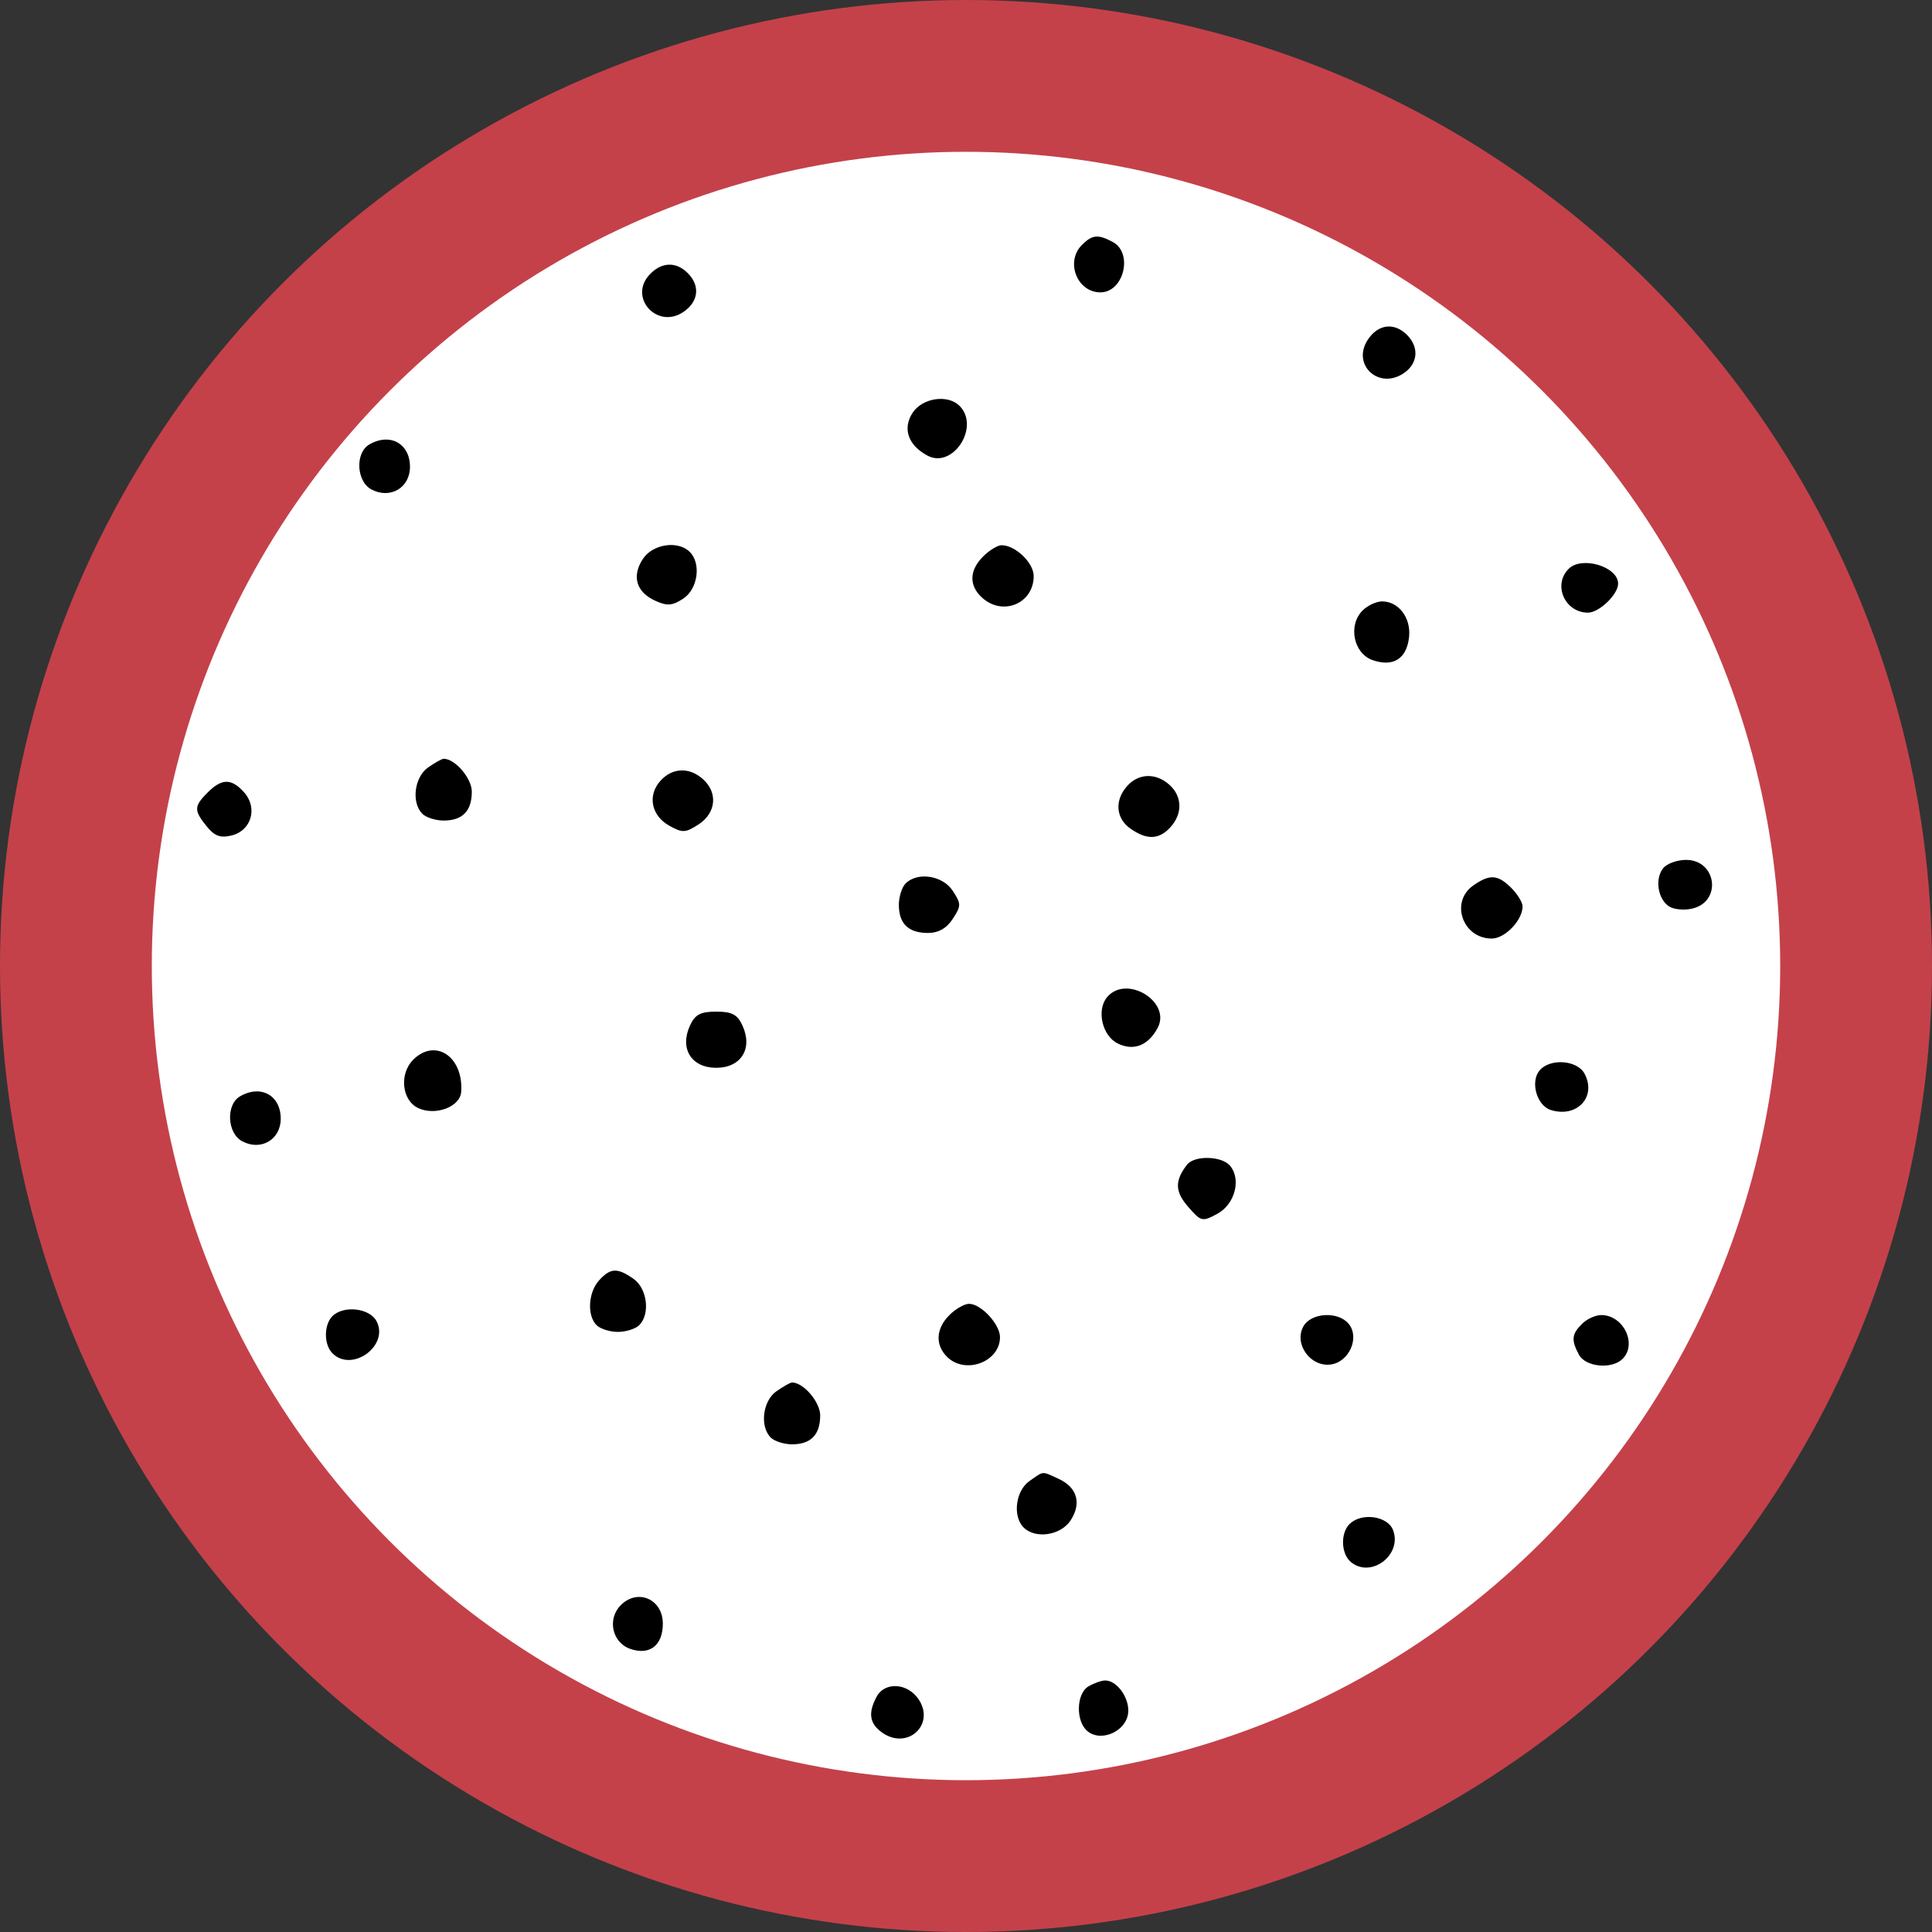
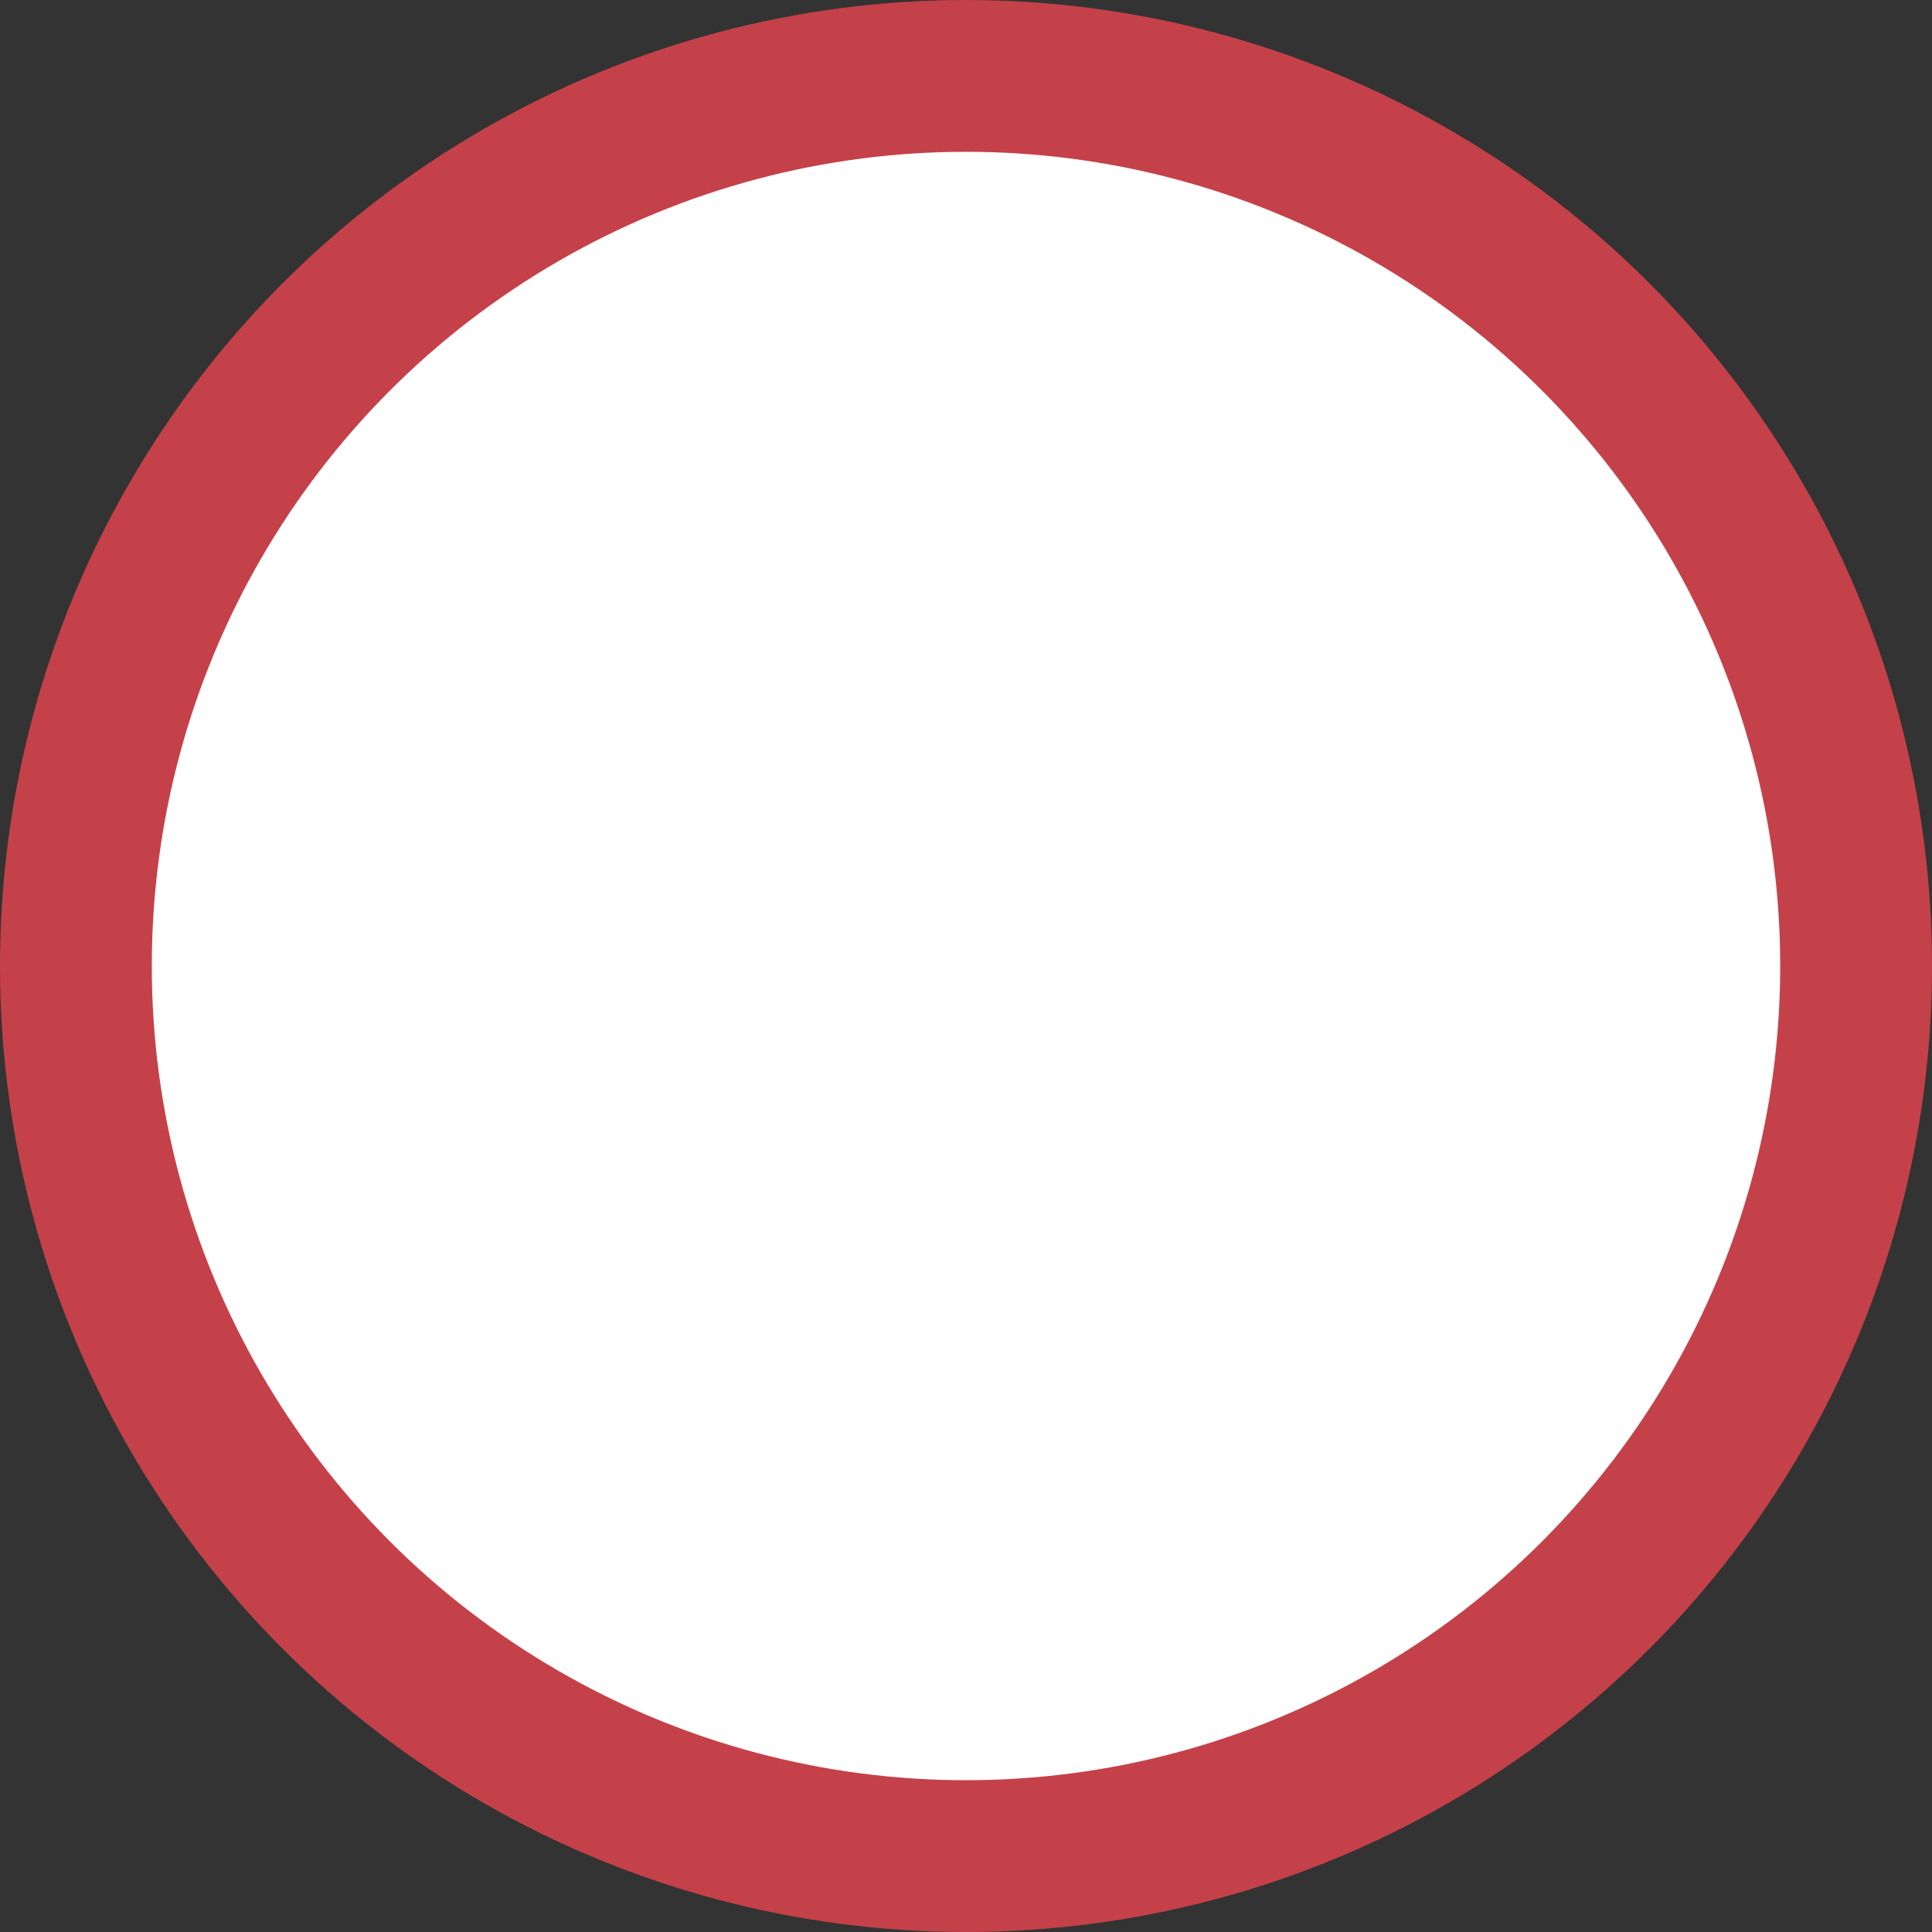
<svg xmlns="http://www.w3.org/2000/svg" width="49" height="49" viewBox="0 0 49 49" fill="none">
  <rect x="0" y="0" width="49" height="49" fill="#333333" stroke="none" />
  <path d="M24.818 45.264C36.551 45.264 46.063 35.752 46.063 24.02C46.063 12.287 36.551 2.775 24.818 2.775C13.086 2.775 3.574 12.287 3.574 24.02C3.574 35.752 13.086 45.264 24.818 45.264Z" fill="white" />
  <circle cx="24.5" cy="24.5" r="22.575" stroke="#C4414A" stroke-width="3.85" />
-   <path fill-rule="evenodd" clip-rule="evenodd" d="M27.439 6.213C27.014 6.639 27.318 7.415 27.909 7.415C28.502 7.415 28.746 6.418 28.222 6.137C27.848 5.937 27.702 5.951 27.439 6.213ZM16.464 6.977C15.943 7.553 16.665 8.349 17.32 7.92C17.717 7.66 17.768 7.251 17.442 6.926C17.141 6.624 16.765 6.644 16.464 6.977ZM34.69 8.617C34.271 9.257 34.98 9.902 35.614 9.457C35.965 9.212 35.994 8.804 35.685 8.494C35.359 8.169 34.951 8.219 34.69 8.617ZM23.146 10.469C22.885 10.869 23.031 11.292 23.522 11.555C24.169 11.901 24.865 10.822 24.336 10.294C24.038 9.995 23.395 10.09 23.146 10.469ZM9.365 11.274C9.004 11.484 9.038 12.209 9.418 12.412C9.894 12.667 10.398 12.373 10.398 11.841C10.398 11.247 9.89 10.968 9.365 11.274ZM16.304 14.177C16.017 14.615 16.137 15.017 16.618 15.236C16.92 15.374 17.052 15.364 17.328 15.183C17.699 14.94 17.79 14.294 17.495 13.999C17.196 13.7 16.554 13.796 16.304 14.177ZM24.935 14.113C24.58 14.468 24.571 14.852 24.91 15.16C25.435 15.635 26.217 15.305 26.217 14.61C26.217 14.274 25.752 13.828 25.402 13.828C25.302 13.828 25.091 13.956 24.935 14.113ZM39.785 14.427C39.377 14.834 39.688 15.538 40.276 15.538C40.559 15.538 41.039 15.076 41.039 14.804C41.039 14.371 40.118 14.094 39.785 14.427ZM34.557 15.485C34.184 15.858 34.328 16.573 34.812 16.742C35.339 16.926 35.682 16.705 35.738 16.147C35.786 15.666 35.47 15.253 35.053 15.253C34.908 15.253 34.684 15.357 34.557 15.485ZM10.857 19.465C10.508 19.71 10.428 20.357 10.712 20.64C10.806 20.734 11.049 20.811 11.253 20.811C11.73 20.811 11.966 20.569 11.966 20.078C11.966 19.74 11.542 19.244 11.253 19.244C11.21 19.244 11.031 19.343 10.857 19.465ZM16.751 19.802C16.416 20.172 16.516 20.685 16.973 20.941C17.309 21.129 17.387 21.125 17.721 20.906C18.161 20.618 18.211 20.107 17.833 19.765C17.487 19.451 17.055 19.466 16.751 19.802ZM28.591 19.932C28.262 20.295 28.297 20.754 28.672 21.017C29.089 21.309 29.398 21.297 29.687 20.978C29.996 20.636 29.986 20.2 29.662 19.907C29.32 19.598 28.884 19.608 28.591 19.932ZM5.267 20.099C4.916 20.45 4.914 20.552 5.243 20.959C5.445 21.208 5.591 21.26 5.883 21.187C6.379 21.062 6.541 20.483 6.189 20.093C5.868 19.738 5.626 19.74 5.267 20.099ZM42.186 22.015C41.964 22.282 42.045 22.809 42.335 22.991C42.46 23.07 42.729 23.092 42.932 23.041C43.677 22.854 43.533 21.809 42.762 21.809C42.539 21.809 42.28 21.901 42.186 22.015ZM22.968 22.407C22.874 22.502 22.797 22.745 22.797 22.949C22.797 23.427 23.04 23.662 23.535 23.662C23.8 23.662 24.008 23.544 24.164 23.305C24.38 22.975 24.38 22.923 24.164 22.593C23.91 22.204 23.27 22.105 22.968 22.407ZM37.365 22.458C36.771 22.875 37.095 23.804 37.835 23.804C38.17 23.804 38.616 23.339 38.616 22.988C38.616 22.889 38.488 22.678 38.331 22.521C37.988 22.178 37.784 22.165 37.365 22.458ZM28.077 25.292C27.805 25.62 27.954 26.269 28.346 26.464C28.749 26.663 29.12 26.52 29.36 26.072C29.716 25.405 28.565 24.705 28.077 25.292ZM17.498 26.013C17.232 26.596 17.536 27.082 18.165 27.082C18.794 27.082 19.098 26.596 18.832 26.013C18.704 25.731 18.566 25.657 18.165 25.657C17.765 25.657 17.627 25.731 17.498 26.013ZM10.479 26.878C10.119 27.239 10.192 27.914 10.612 28.106C11.053 28.306 11.672 28.07 11.697 27.691C11.757 26.798 11.039 26.319 10.479 26.878ZM39.045 27.151C38.807 27.439 38.977 28.039 39.329 28.151C39.995 28.362 40.502 27.818 40.187 27.23C40.001 26.883 39.308 26.835 39.045 27.151ZM6.087 27.806C5.726 28.016 5.76 28.741 6.141 28.944C6.616 29.199 7.12 28.905 7.12 28.373C7.12 27.779 6.612 27.5 6.087 27.806ZM30.105 29.54C29.791 29.947 29.798 30.222 30.134 30.607C30.462 30.985 30.493 30.992 30.877 30.783C31.319 30.541 31.486 29.914 31.198 29.567C30.989 29.315 30.293 29.298 30.105 29.54ZM15.194 32.473C14.918 32.778 14.885 33.365 15.13 33.609C15.224 33.703 15.467 33.78 15.671 33.78C15.875 33.78 16.119 33.703 16.213 33.609C16.496 33.326 16.416 32.679 16.067 32.434C15.657 32.147 15.483 32.155 15.194 32.473ZM24.08 33.353C23.737 33.695 23.713 34.106 24.018 34.411C24.479 34.871 25.362 34.543 25.362 33.913C25.362 33.586 24.881 33.068 24.578 33.068C24.461 33.068 24.236 33.196 24.08 33.353ZM8.431 33.381C8.211 33.601 8.211 34.102 8.431 34.322C8.93 34.821 9.88 34.126 9.548 33.505C9.371 33.174 8.711 33.101 8.431 33.381ZM33.053 33.647C32.817 34.088 33.232 34.668 33.741 34.608C34.213 34.554 34.495 33.925 34.205 33.575C33.934 33.248 33.244 33.291 33.053 33.647ZM40.123 33.577C39.86 33.839 39.846 33.985 40.047 34.36C40.214 34.672 40.882 34.735 41.153 34.464C41.53 34.087 41.173 33.353 40.612 33.353C40.466 33.353 40.246 33.453 40.123 33.577ZM19.693 35.285C19.344 35.529 19.264 36.176 19.548 36.46C19.642 36.554 19.885 36.631 20.089 36.631C20.566 36.631 20.802 36.388 20.802 35.898C20.802 35.559 20.378 35.063 20.089 35.063C20.046 35.063 19.868 35.163 19.693 35.285ZM26.107 37.565C25.758 37.809 25.677 38.456 25.961 38.74C26.26 39.039 26.902 38.943 27.152 38.562C27.437 38.127 27.32 37.722 26.849 37.507C26.409 37.306 26.484 37.301 26.107 37.565ZM34.227 38.654C33.993 38.888 34.012 39.409 34.262 39.617C34.773 40.041 35.573 39.432 35.33 38.804C35.191 38.446 34.526 38.355 34.227 38.654ZM15.745 40.71C15.395 41.06 15.524 41.658 15.983 41.819C16.476 41.991 16.811 41.732 16.811 41.179C16.811 40.559 16.176 40.279 15.745 40.71ZM27.607 42.77C27.295 42.952 27.278 43.656 27.58 43.906C27.925 44.193 28.558 43.914 28.612 43.451C28.656 43.074 28.33 42.613 28.024 42.621C27.932 42.623 27.744 42.69 27.607 42.77ZM22.232 43.035C22.01 43.45 22.053 43.718 22.379 43.946C23.013 44.391 23.722 43.746 23.303 43.106C23.025 42.682 22.441 42.643 22.232 43.035Z" fill="black" />
</svg>